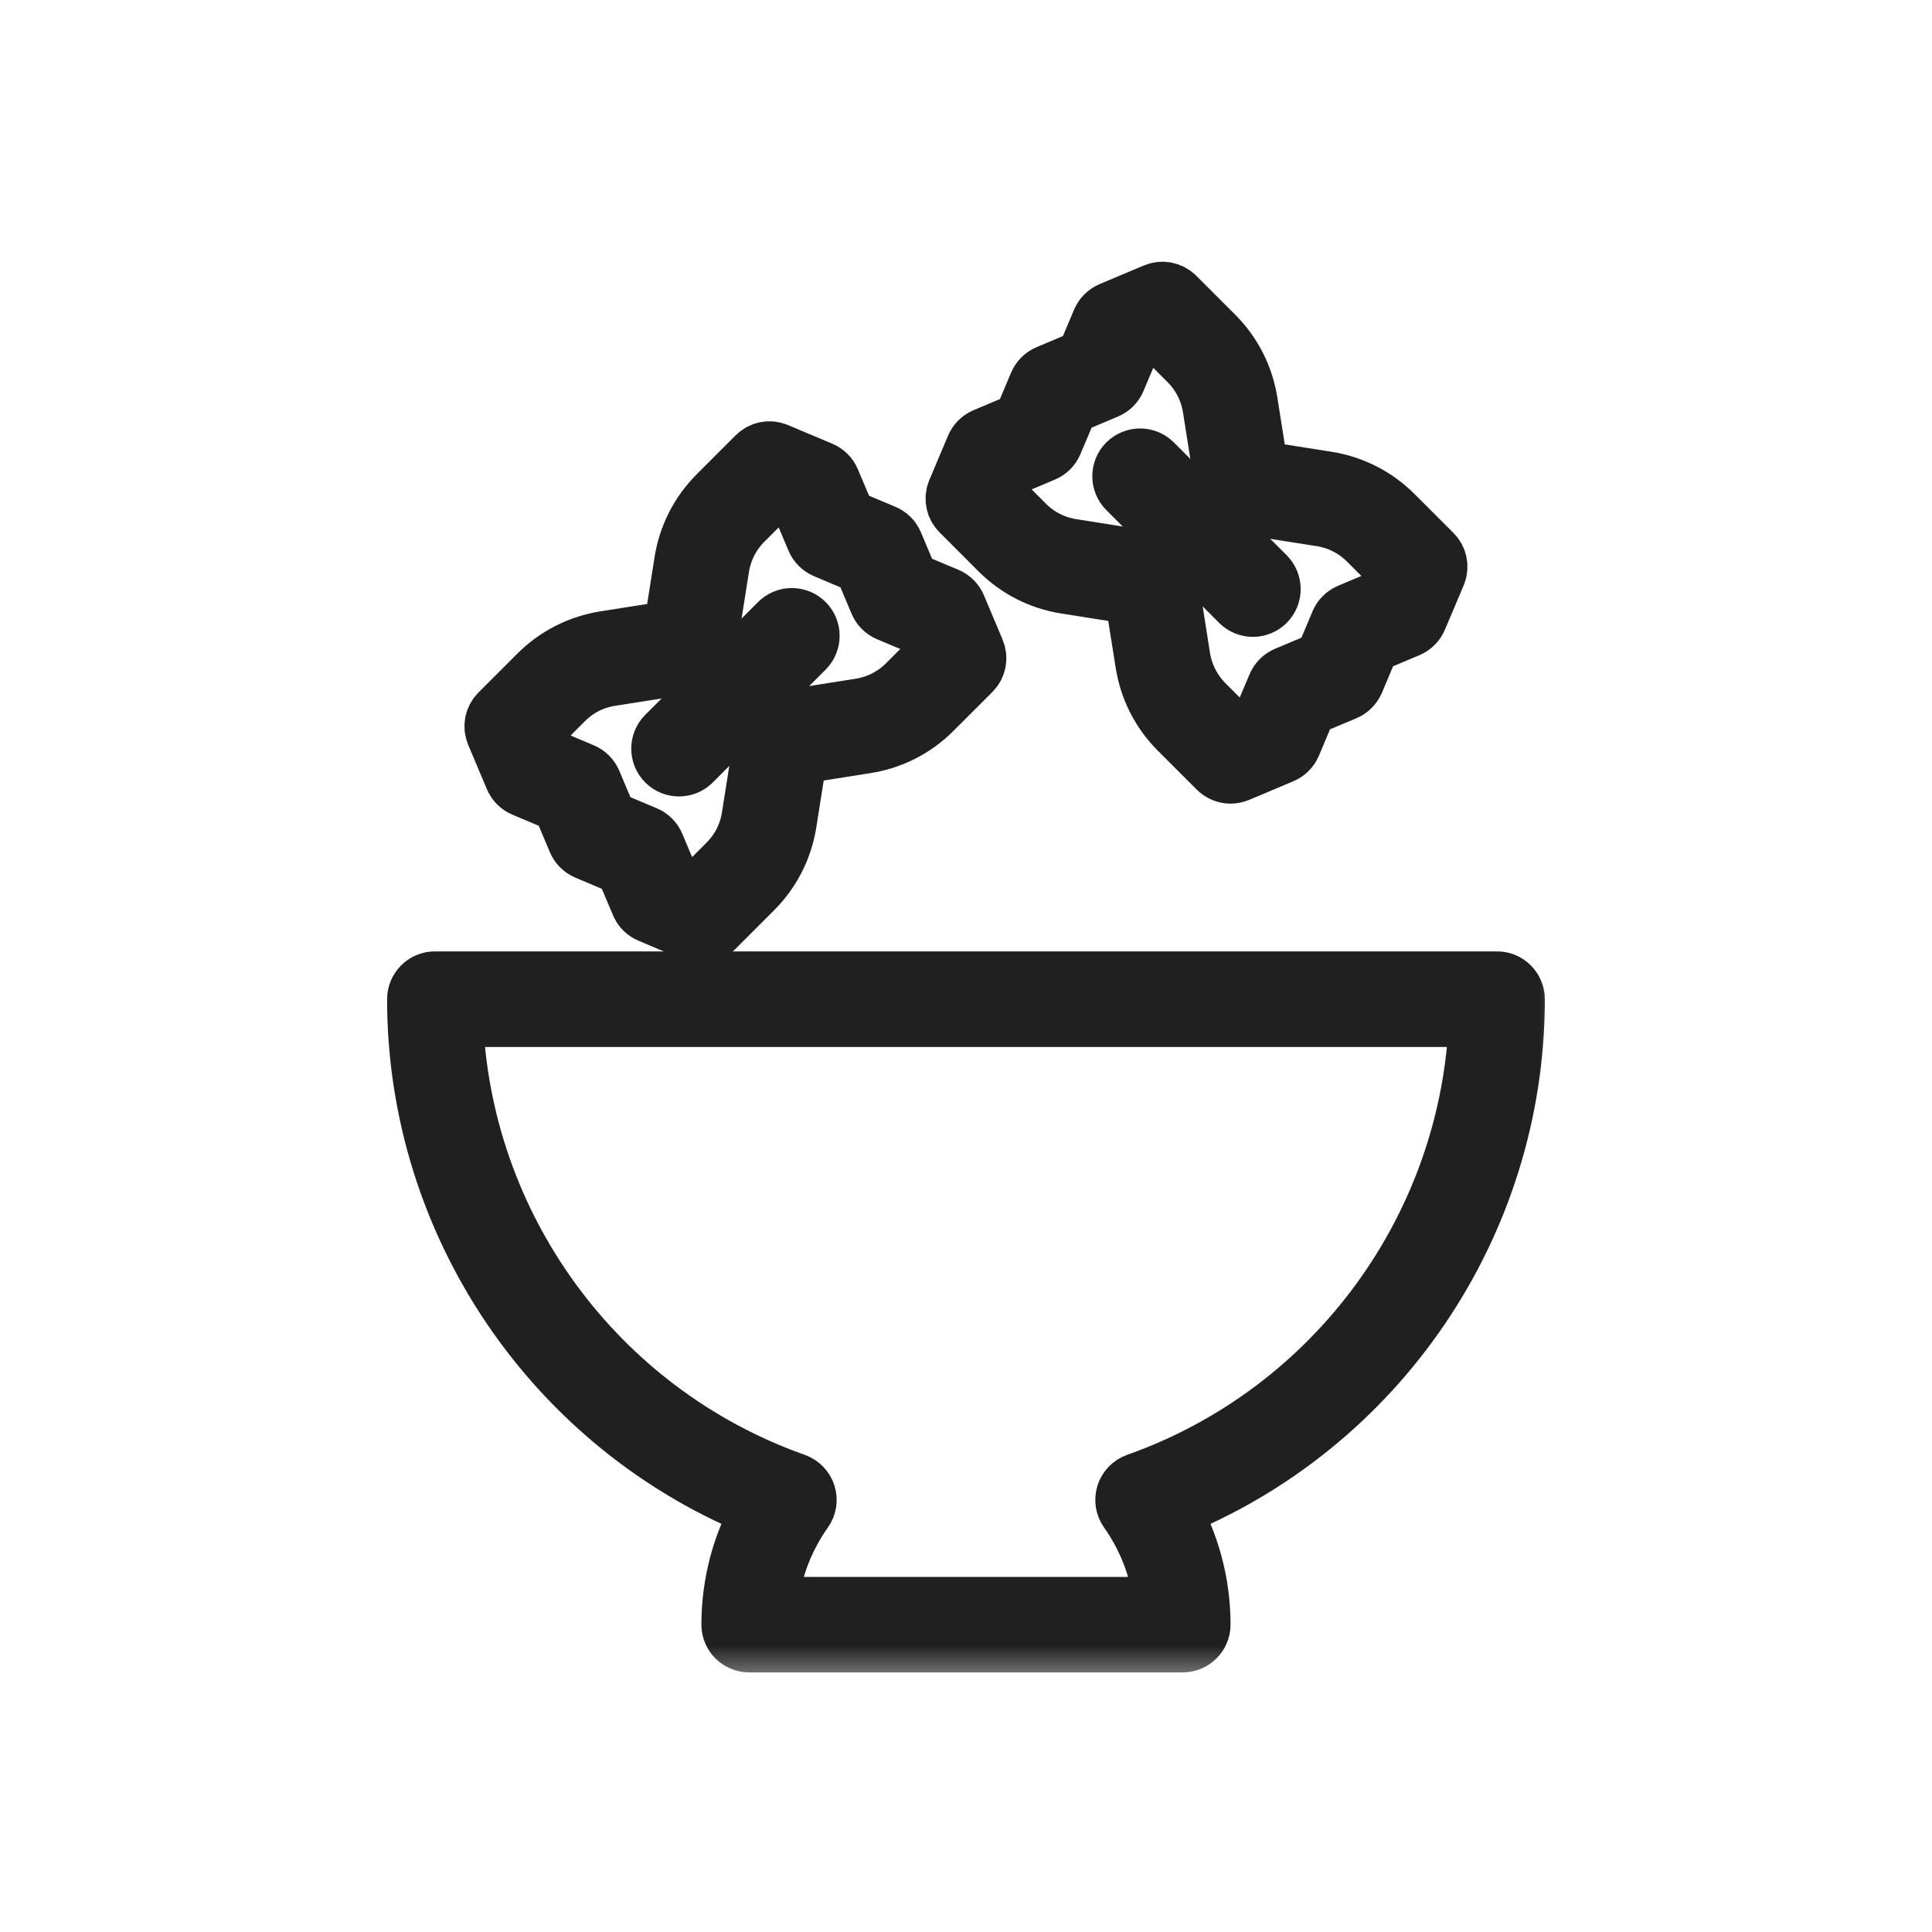
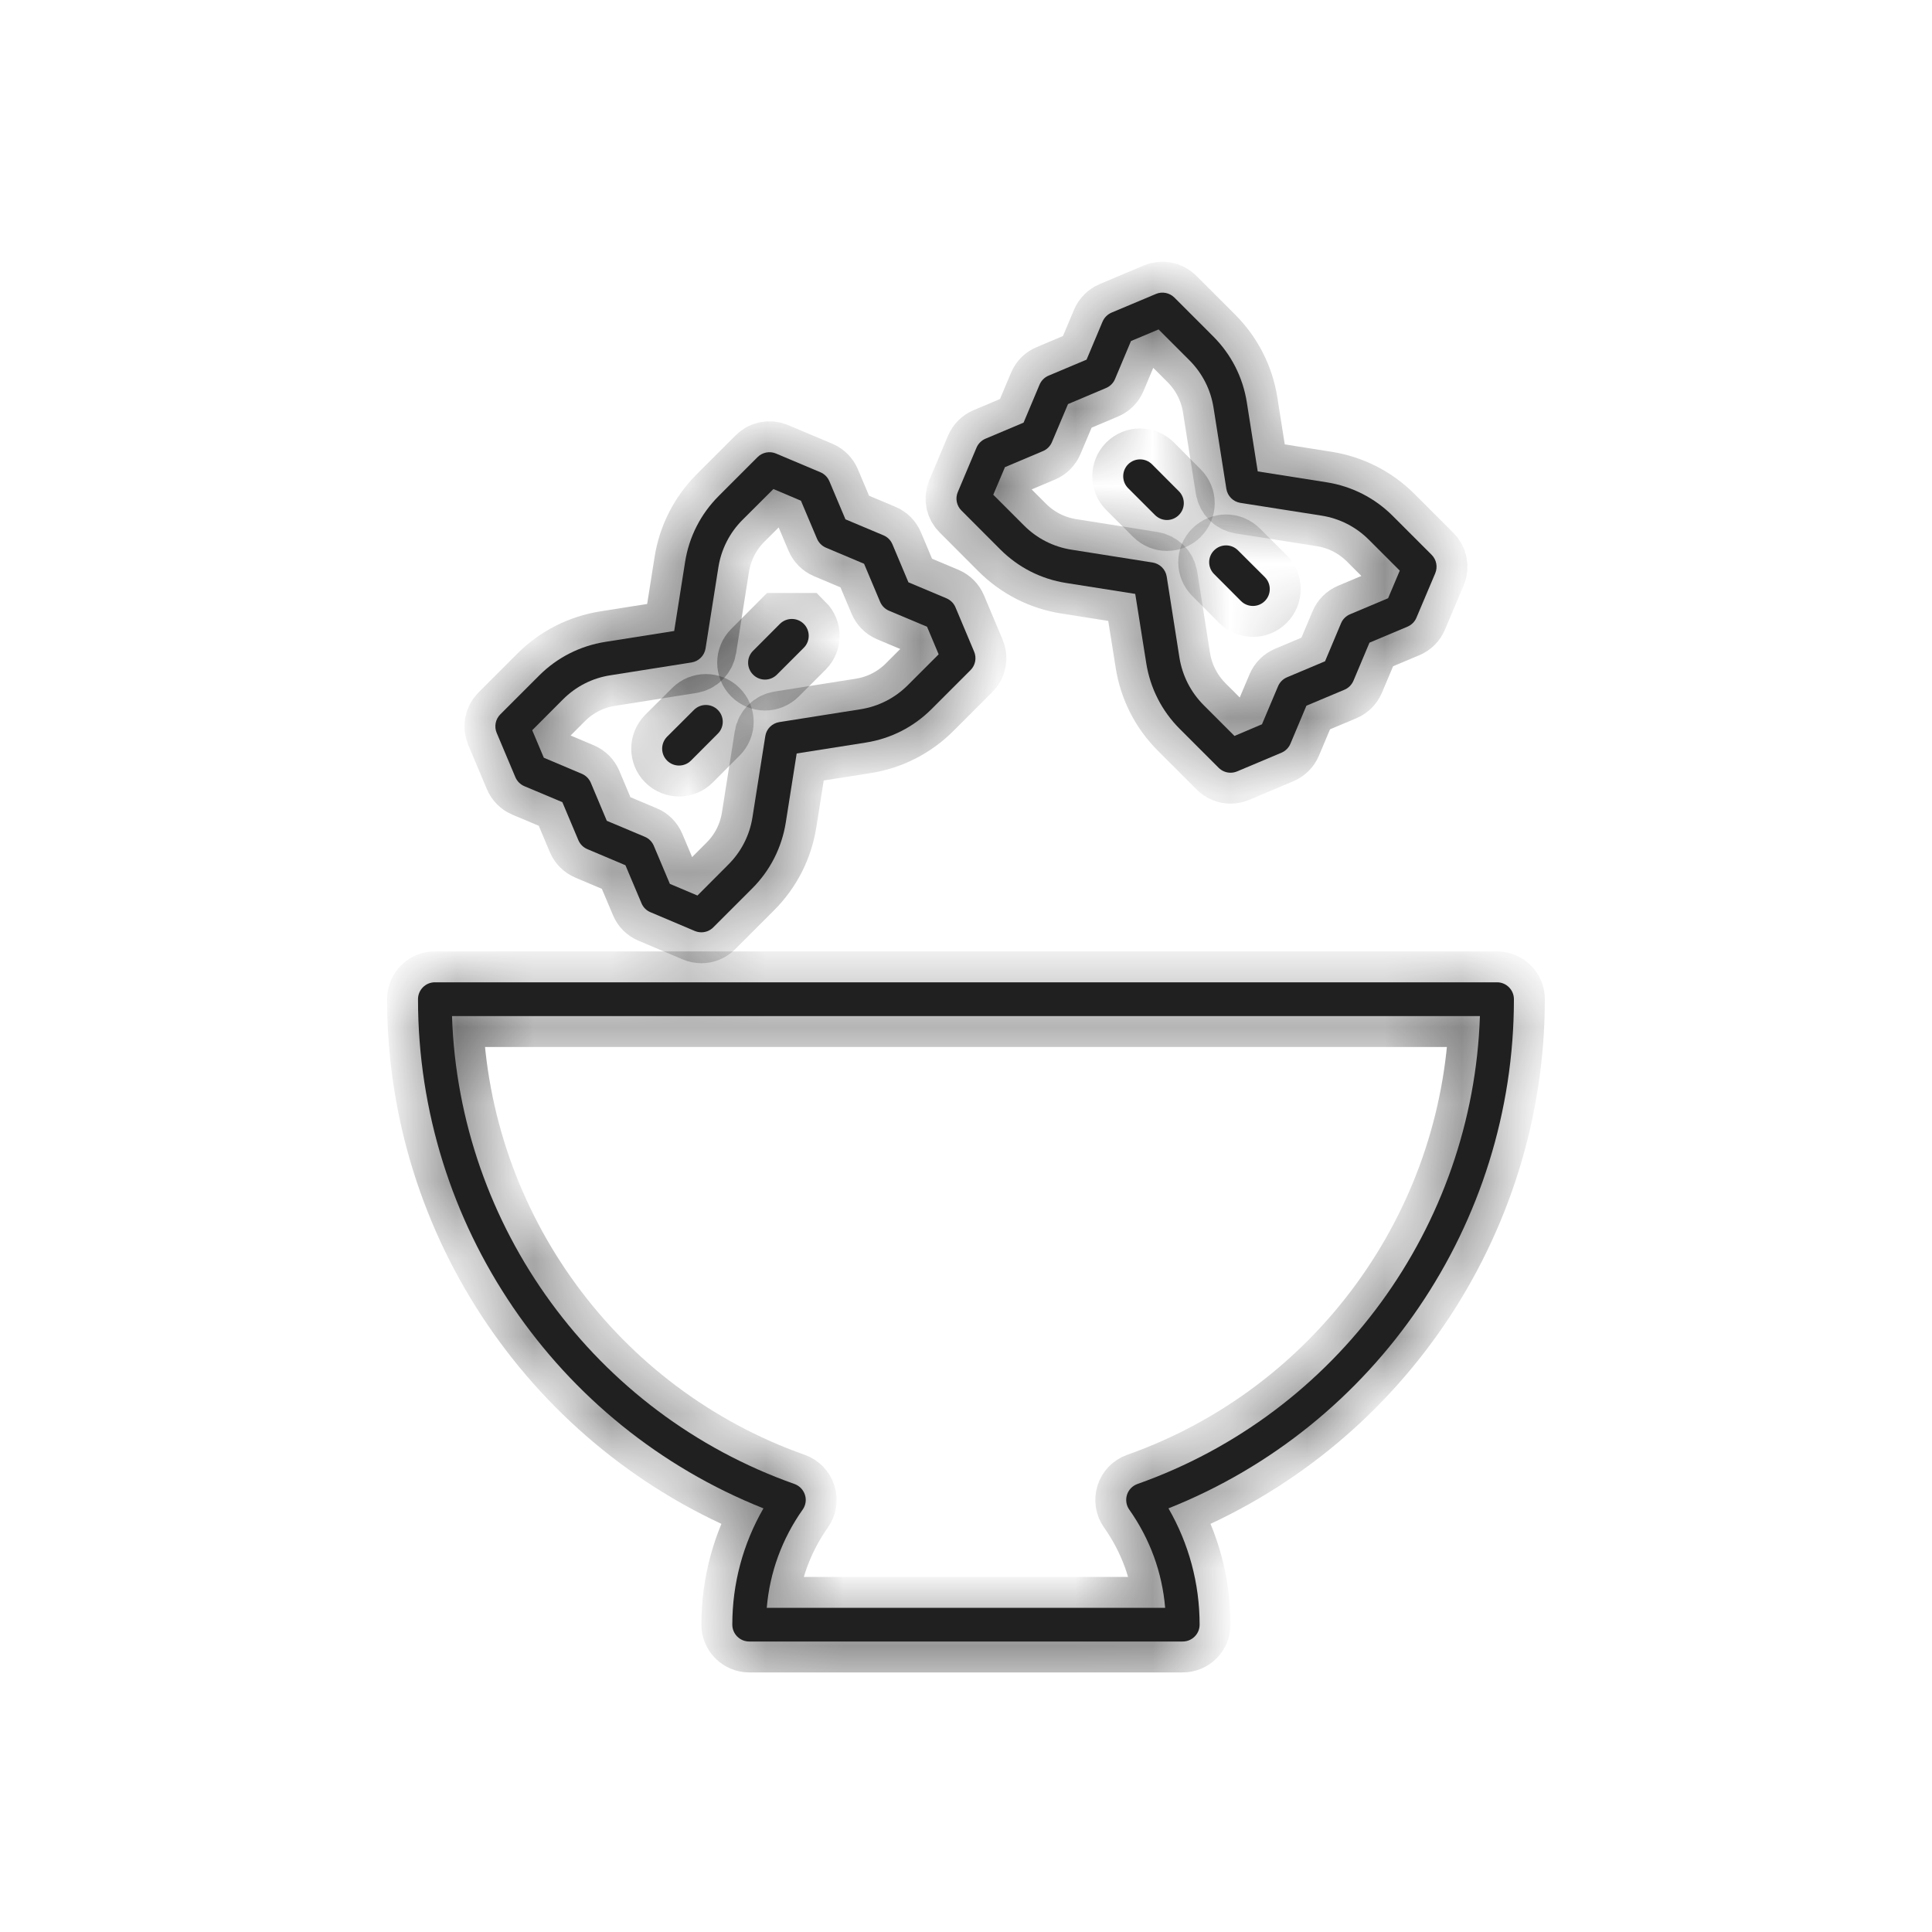
<svg xmlns="http://www.w3.org/2000/svg" width="25" height="25" viewBox="0 0 25 25" fill="none">
  <g id="Ingredients">
    <g id="Vector">
      <mask id="path-1-outside-1_8465_3837" maskUnits="userSpaceOnUse" x="4.409" y="2.787" width="16" height="19" fill="black">
-         <rect fill="white" x="4.409" y="2.787" width="16" height="19" />
        <path d="M5.409 12.93C5.409 15.837 7.194 18.45 9.879 19.518C9.615 19.976 9.476 20.491 9.476 21.023C9.476 21.143 9.574 21.241 9.695 21.241H15.304C15.425 21.241 15.523 21.143 15.523 21.023C15.523 20.491 15.384 19.976 15.12 19.518C17.805 18.45 19.59 15.837 19.59 12.93C19.59 12.809 19.492 12.711 19.372 12.711H5.627C5.507 12.711 5.409 12.809 5.409 12.93ZM19.15 13.148C19.06 15.873 17.302 18.289 14.718 19.203C14.654 19.226 14.604 19.277 14.583 19.343C14.563 19.408 14.573 19.479 14.613 19.535C14.88 19.913 15.039 20.348 15.077 20.805H9.922C9.96 20.349 10.119 19.913 10.386 19.535C10.426 19.479 10.437 19.408 10.416 19.343C10.395 19.278 10.345 19.226 10.281 19.203C7.697 18.289 5.939 15.873 5.849 13.148H19.15Z" />
        <path d="M12.247 7.742L11.755 7.535L11.548 7.043C11.526 6.991 11.485 6.949 11.432 6.927L10.94 6.72L10.732 6.227C10.71 6.175 10.668 6.133 10.616 6.111L10.042 5.869C9.96 5.834 9.865 5.853 9.803 5.915L9.3 6.418C9.067 6.651 8.916 6.947 8.865 7.272L8.724 8.165L7.831 8.306C7.506 8.358 7.21 8.508 6.977 8.741L6.474 9.244C6.411 9.307 6.393 9.401 6.427 9.483L6.669 10.057C6.691 10.109 6.733 10.151 6.785 10.173L7.277 10.38L7.484 10.872C7.506 10.924 7.548 10.966 7.601 10.988L8.093 11.196L8.301 11.688C8.323 11.741 8.364 11.782 8.417 11.804L8.991 12.047C9.018 12.058 9.047 12.064 9.076 12.064C9.133 12.064 9.188 12.042 9.23 12L9.733 11.497C9.966 11.264 10.116 10.969 10.168 10.643L10.309 9.75L11.202 9.609C11.528 9.558 11.823 9.407 12.056 9.174L12.559 8.671C12.621 8.609 12.64 8.514 12.605 8.432L12.364 7.859C12.342 7.806 12.3 7.765 12.247 7.742ZM11.747 8.866C11.58 9.033 11.368 9.141 11.134 9.178L10.084 9.344C9.991 9.359 9.917 9.432 9.903 9.525L9.737 10.575C9.7 10.809 9.592 11.021 9.424 11.188L9.025 11.588L8.668 11.437L8.46 10.944C8.438 10.892 8.397 10.85 8.344 10.828L7.852 10.621L7.645 10.129C7.623 10.077 7.581 10.035 7.529 10.013L7.037 9.805L6.887 9.449L7.285 9.05C7.453 8.882 7.665 8.774 7.899 8.738L8.949 8.572C9.042 8.557 9.115 8.484 9.13 8.39L9.296 7.34C9.333 7.107 9.441 6.894 9.608 6.727L10.008 6.328L10.364 6.479L10.572 6.971C10.594 7.023 10.636 7.065 10.688 7.087L11.181 7.295L11.388 7.786C11.41 7.839 11.452 7.881 11.504 7.903L11.996 8.11L12.146 8.467L11.747 8.866Z" />
        <path d="M10.092 8.073L9.745 8.421C9.659 8.506 9.659 8.644 9.745 8.73C9.787 8.772 9.843 8.794 9.899 8.794C9.955 8.794 10.011 8.772 10.053 8.73L10.401 8.382C10.486 8.297 10.486 8.158 10.401 8.073C10.316 7.988 10.177 7.988 10.092 8.073Z" />
        <path d="M8.98 9.186L8.632 9.533C8.547 9.619 8.547 9.757 8.632 9.842C8.675 9.885 8.731 9.906 8.786 9.906C8.842 9.906 8.898 9.885 8.941 9.842L9.288 9.494C9.374 9.409 9.374 9.271 9.288 9.186C9.203 9.101 9.065 9.101 8.98 9.186Z" />
        <path d="M13.797 7.544L14.69 7.685L14.832 8.578C14.883 8.904 15.033 9.199 15.266 9.432L15.769 9.935C15.811 9.977 15.867 9.999 15.923 9.999C15.952 9.999 15.981 9.993 16.008 9.982L16.582 9.74C16.634 9.718 16.676 9.676 16.698 9.624L16.905 9.132L17.397 8.925C17.45 8.903 17.491 8.861 17.514 8.808L17.721 8.316L18.213 8.109C18.266 8.086 18.307 8.045 18.329 7.992L18.572 7.418C18.606 7.336 18.588 7.242 18.525 7.179L18.022 6.676C17.789 6.443 17.494 6.293 17.168 6.241L16.275 6.1L16.134 5.207C16.083 4.882 15.932 4.586 15.699 4.353L15.196 3.85C15.133 3.788 15.039 3.769 14.957 3.804L14.384 4.045C14.331 4.068 14.29 4.109 14.267 4.162L14.06 4.654L13.568 4.861C13.516 4.883 13.474 4.925 13.452 4.977L13.245 5.469L12.752 5.677C12.7 5.699 12.658 5.741 12.636 5.793L12.394 6.367C12.359 6.449 12.378 6.544 12.441 6.606L12.943 7.109C13.176 7.342 13.471 7.493 13.797 7.544ZM13.004 6.045L13.496 5.837C13.549 5.815 13.59 5.773 13.612 5.721L13.82 5.229L14.312 5.021C14.364 4.999 14.406 4.958 14.428 4.905L14.635 4.413L14.992 4.263L15.391 4.662C15.558 4.829 15.666 5.041 15.703 5.275L15.869 6.325C15.884 6.419 15.957 6.492 16.05 6.507L17.1 6.672C17.334 6.709 17.546 6.817 17.714 6.985L18.113 7.384L17.962 7.741L17.469 7.949C17.417 7.971 17.375 8.012 17.353 8.065L17.146 8.557L16.654 8.764C16.602 8.786 16.56 8.828 16.538 8.88L16.33 9.372L15.974 9.523L15.575 9.124C15.408 8.956 15.3 8.744 15.262 8.51L15.097 7.46C15.082 7.367 15.008 7.294 14.915 7.279L13.865 7.113C13.631 7.076 13.419 6.968 13.252 6.801L12.853 6.402L13.004 6.045Z" />
-         <path d="M16.058 7.777C16.101 7.82 16.157 7.841 16.213 7.841C16.268 7.841 16.324 7.82 16.367 7.777C16.452 7.692 16.452 7.554 16.367 7.468L16.019 7.121C15.934 7.036 15.796 7.036 15.711 7.121C15.625 7.206 15.625 7.344 15.711 7.429L16.058 7.777Z" />
-         <path d="M14.946 6.665C14.989 6.707 15.044 6.729 15.1 6.729C15.156 6.729 15.212 6.707 15.254 6.665C15.34 6.58 15.34 6.441 15.254 6.356L14.907 6.008C14.822 5.923 14.684 5.923 14.598 6.008C14.513 6.094 14.513 6.232 14.598 6.317L14.946 6.665Z" />
      </mask>
      <path d="M5.409 12.93C5.409 15.837 7.194 18.45 9.879 19.518C9.615 19.976 9.476 20.491 9.476 21.023C9.476 21.143 9.574 21.241 9.695 21.241H15.304C15.425 21.241 15.523 21.143 15.523 21.023C15.523 20.491 15.384 19.976 15.12 19.518C17.805 18.45 19.59 15.837 19.59 12.93C19.59 12.809 19.492 12.711 19.372 12.711H5.627C5.507 12.711 5.409 12.809 5.409 12.93ZM19.15 13.148C19.06 15.873 17.302 18.289 14.718 19.203C14.654 19.226 14.604 19.277 14.583 19.343C14.563 19.408 14.573 19.479 14.613 19.535C14.88 19.913 15.039 20.348 15.077 20.805H9.922C9.96 20.349 10.119 19.913 10.386 19.535C10.426 19.479 10.437 19.408 10.416 19.343C10.395 19.278 10.345 19.226 10.281 19.203C7.697 18.289 5.939 15.873 5.849 13.148H19.15Z" fill="#202020" />
      <path d="M12.247 7.742L11.755 7.535L11.548 7.043C11.526 6.991 11.485 6.949 11.432 6.927L10.94 6.72L10.732 6.227C10.71 6.175 10.668 6.133 10.616 6.111L10.042 5.869C9.96 5.834 9.865 5.853 9.803 5.915L9.3 6.418C9.067 6.651 8.916 6.947 8.865 7.272L8.724 8.165L7.831 8.306C7.506 8.358 7.21 8.508 6.977 8.741L6.474 9.244C6.411 9.307 6.393 9.401 6.427 9.483L6.669 10.057C6.691 10.109 6.733 10.151 6.785 10.173L7.277 10.38L7.484 10.872C7.506 10.924 7.548 10.966 7.601 10.988L8.093 11.196L8.301 11.688C8.323 11.741 8.364 11.782 8.417 11.804L8.991 12.047C9.018 12.058 9.047 12.064 9.076 12.064C9.133 12.064 9.188 12.042 9.23 12L9.733 11.497C9.966 11.264 10.116 10.969 10.168 10.643L10.309 9.75L11.202 9.609C11.528 9.558 11.823 9.407 12.056 9.174L12.559 8.671C12.621 8.609 12.64 8.514 12.605 8.432L12.364 7.859C12.342 7.806 12.3 7.765 12.247 7.742ZM11.747 8.866C11.58 9.033 11.368 9.141 11.134 9.178L10.084 9.344C9.991 9.359 9.917 9.432 9.903 9.525L9.737 10.575C9.7 10.809 9.592 11.021 9.424 11.188L9.025 11.588L8.668 11.437L8.46 10.944C8.438 10.892 8.397 10.85 8.344 10.828L7.852 10.621L7.645 10.129C7.623 10.077 7.581 10.035 7.529 10.013L7.037 9.805L6.887 9.449L7.285 9.05C7.453 8.882 7.665 8.774 7.899 8.738L8.949 8.572C9.042 8.557 9.115 8.484 9.13 8.39L9.296 7.34C9.333 7.107 9.441 6.894 9.608 6.727L10.008 6.328L10.364 6.479L10.572 6.971C10.594 7.023 10.636 7.065 10.688 7.087L11.181 7.295L11.388 7.786C11.41 7.839 11.452 7.881 11.504 7.903L11.996 8.11L12.146 8.467L11.747 8.866Z" fill="#202020" />
      <path d="M10.092 8.073L9.745 8.421C9.659 8.506 9.659 8.644 9.745 8.73C9.787 8.772 9.843 8.794 9.899 8.794C9.955 8.794 10.011 8.772 10.053 8.73L10.401 8.382C10.486 8.297 10.486 8.158 10.401 8.073C10.316 7.988 10.177 7.988 10.092 8.073Z" fill="#202020" />
      <path d="M8.98 9.186L8.632 9.533C8.547 9.619 8.547 9.757 8.632 9.842C8.675 9.885 8.731 9.906 8.786 9.906C8.842 9.906 8.898 9.885 8.941 9.842L9.288 9.494C9.374 9.409 9.374 9.271 9.288 9.186C9.203 9.101 9.065 9.101 8.98 9.186Z" fill="#202020" />
      <path d="M13.797 7.544L14.69 7.685L14.832 8.578C14.883 8.904 15.033 9.199 15.266 9.432L15.769 9.935C15.811 9.977 15.867 9.999 15.923 9.999C15.952 9.999 15.981 9.993 16.008 9.982L16.582 9.74C16.634 9.718 16.676 9.676 16.698 9.624L16.905 9.132L17.397 8.925C17.45 8.903 17.491 8.861 17.514 8.808L17.721 8.316L18.213 8.109C18.266 8.086 18.307 8.045 18.329 7.992L18.572 7.418C18.606 7.336 18.588 7.242 18.525 7.179L18.022 6.676C17.789 6.443 17.494 6.293 17.168 6.241L16.275 6.1L16.134 5.207C16.083 4.882 15.932 4.586 15.699 4.353L15.196 3.85C15.133 3.788 15.039 3.769 14.957 3.804L14.384 4.045C14.331 4.068 14.29 4.109 14.267 4.162L14.06 4.654L13.568 4.861C13.516 4.883 13.474 4.925 13.452 4.977L13.245 5.469L12.752 5.677C12.7 5.699 12.658 5.741 12.636 5.793L12.394 6.367C12.359 6.449 12.378 6.544 12.441 6.606L12.943 7.109C13.176 7.342 13.471 7.493 13.797 7.544ZM13.004 6.045L13.496 5.837C13.549 5.815 13.59 5.773 13.612 5.721L13.82 5.229L14.312 5.021C14.364 4.999 14.406 4.958 14.428 4.905L14.635 4.413L14.992 4.263L15.391 4.662C15.558 4.829 15.666 5.041 15.703 5.275L15.869 6.325C15.884 6.419 15.957 6.492 16.05 6.507L17.1 6.672C17.334 6.709 17.546 6.817 17.714 6.985L18.113 7.384L17.962 7.741L17.469 7.949C17.417 7.971 17.375 8.012 17.353 8.065L17.146 8.557L16.654 8.764C16.602 8.786 16.56 8.828 16.538 8.88L16.33 9.372L15.974 9.523L15.575 9.124C15.408 8.956 15.3 8.744 15.262 8.51L15.097 7.46C15.082 7.367 15.008 7.294 14.915 7.279L13.865 7.113C13.631 7.076 13.419 6.968 13.252 6.801L12.853 6.402L13.004 6.045Z" fill="#202020" />
      <path d="M16.058 7.777C16.101 7.82 16.157 7.841 16.213 7.841C16.268 7.841 16.324 7.82 16.367 7.777C16.452 7.692 16.452 7.554 16.367 7.468L16.019 7.121C15.934 7.036 15.796 7.036 15.711 7.121C15.625 7.206 15.625 7.344 15.711 7.429L16.058 7.777Z" fill="#202020" />
      <path d="M14.946 6.665C14.989 6.707 15.044 6.729 15.1 6.729C15.156 6.729 15.212 6.707 15.254 6.665C15.34 6.58 15.34 6.441 15.254 6.356L14.907 6.008C14.822 5.923 14.684 5.923 14.598 6.008C14.513 6.094 14.513 6.232 14.598 6.317L14.946 6.665Z" fill="#202020" />
      <path d="M5.409 12.93C5.409 15.837 7.194 18.45 9.879 19.518C9.615 19.976 9.476 20.491 9.476 21.023C9.476 21.143 9.574 21.241 9.695 21.241H15.304C15.425 21.241 15.523 21.143 15.523 21.023C15.523 20.491 15.384 19.976 15.12 19.518C17.805 18.45 19.59 15.837 19.59 12.93C19.59 12.809 19.492 12.711 19.372 12.711H5.627C5.507 12.711 5.409 12.809 5.409 12.93ZM19.15 13.148C19.06 15.873 17.302 18.289 14.718 19.203C14.654 19.226 14.604 19.277 14.583 19.343C14.563 19.408 14.573 19.479 14.613 19.535C14.88 19.913 15.039 20.348 15.077 20.805H9.922C9.96 20.349 10.119 19.913 10.386 19.535C10.426 19.479 10.437 19.408 10.416 19.343C10.395 19.278 10.345 19.226 10.281 19.203C7.697 18.289 5.939 15.873 5.849 13.148H19.15Z" stroke="#202020" stroke-width="0.8" mask="url(#path-1-outside-1_8465_3837)" />
      <path d="M12.247 7.742L11.755 7.535L11.548 7.043C11.526 6.991 11.485 6.949 11.432 6.927L10.94 6.72L10.732 6.227C10.71 6.175 10.668 6.133 10.616 6.111L10.042 5.869C9.96 5.834 9.865 5.853 9.803 5.915L9.3 6.418C9.067 6.651 8.916 6.947 8.865 7.272L8.724 8.165L7.831 8.306C7.506 8.358 7.21 8.508 6.977 8.741L6.474 9.244C6.411 9.307 6.393 9.401 6.427 9.483L6.669 10.057C6.691 10.109 6.733 10.151 6.785 10.173L7.277 10.38L7.484 10.872C7.506 10.924 7.548 10.966 7.601 10.988L8.093 11.196L8.301 11.688C8.323 11.741 8.364 11.782 8.417 11.804L8.991 12.047C9.018 12.058 9.047 12.064 9.076 12.064C9.133 12.064 9.188 12.042 9.23 12L9.733 11.497C9.966 11.264 10.116 10.969 10.168 10.643L10.309 9.75L11.202 9.609C11.528 9.558 11.823 9.407 12.056 9.174L12.559 8.671C12.621 8.609 12.64 8.514 12.605 8.432L12.364 7.859C12.342 7.806 12.3 7.765 12.247 7.742ZM11.747 8.866C11.58 9.033 11.368 9.141 11.134 9.178L10.084 9.344C9.991 9.359 9.917 9.432 9.903 9.525L9.737 10.575C9.7 10.809 9.592 11.021 9.424 11.188L9.025 11.588L8.668 11.437L8.46 10.944C8.438 10.892 8.397 10.85 8.344 10.828L7.852 10.621L7.645 10.129C7.623 10.077 7.581 10.035 7.529 10.013L7.037 9.805L6.887 9.449L7.285 9.05C7.453 8.882 7.665 8.774 7.899 8.738L8.949 8.572C9.042 8.557 9.115 8.484 9.13 8.39L9.296 7.34C9.333 7.107 9.441 6.894 9.608 6.727L10.008 6.328L10.364 6.479L10.572 6.971C10.594 7.023 10.636 7.065 10.688 7.087L11.181 7.295L11.388 7.786C11.41 7.839 11.452 7.881 11.504 7.903L11.996 8.11L12.146 8.467L11.747 8.866Z" stroke="#202020" stroke-width="0.8" mask="url(#path-1-outside-1_8465_3837)" />
-       <path d="M10.092 8.073L9.745 8.421C9.659 8.506 9.659 8.644 9.745 8.73C9.787 8.772 9.843 8.794 9.899 8.794C9.955 8.794 10.011 8.772 10.053 8.73L10.401 8.382C10.486 8.297 10.486 8.158 10.401 8.073C10.316 7.988 10.177 7.988 10.092 8.073Z" stroke="#202020" stroke-width="0.8" mask="url(#path-1-outside-1_8465_3837)" />
+       <path d="M10.092 8.073L9.745 8.421C9.659 8.506 9.659 8.644 9.745 8.73C9.787 8.772 9.843 8.794 9.899 8.794C9.955 8.794 10.011 8.772 10.053 8.73L10.401 8.382C10.486 8.297 10.486 8.158 10.401 8.073Z" stroke="#202020" stroke-width="0.8" mask="url(#path-1-outside-1_8465_3837)" />
      <path d="M8.98 9.186L8.632 9.533C8.547 9.619 8.547 9.757 8.632 9.842C8.675 9.885 8.731 9.906 8.786 9.906C8.842 9.906 8.898 9.885 8.941 9.842L9.288 9.494C9.374 9.409 9.374 9.271 9.288 9.186C9.203 9.101 9.065 9.101 8.98 9.186Z" stroke="#202020" stroke-width="0.8" mask="url(#path-1-outside-1_8465_3837)" />
      <path d="M13.797 7.544L14.69 7.685L14.832 8.578C14.883 8.904 15.033 9.199 15.266 9.432L15.769 9.935C15.811 9.977 15.867 9.999 15.923 9.999C15.952 9.999 15.981 9.993 16.008 9.982L16.582 9.74C16.634 9.718 16.676 9.676 16.698 9.624L16.905 9.132L17.397 8.925C17.45 8.903 17.491 8.861 17.514 8.808L17.721 8.316L18.213 8.109C18.266 8.086 18.307 8.045 18.329 7.992L18.572 7.418C18.606 7.336 18.588 7.242 18.525 7.179L18.022 6.676C17.789 6.443 17.494 6.293 17.168 6.241L16.275 6.1L16.134 5.207C16.083 4.882 15.932 4.586 15.699 4.353L15.196 3.85C15.133 3.788 15.039 3.769 14.957 3.804L14.384 4.045C14.331 4.068 14.29 4.109 14.267 4.162L14.06 4.654L13.568 4.861C13.516 4.883 13.474 4.925 13.452 4.977L13.245 5.469L12.752 5.677C12.7 5.699 12.658 5.741 12.636 5.793L12.394 6.367C12.359 6.449 12.378 6.544 12.441 6.606L12.943 7.109C13.176 7.342 13.471 7.493 13.797 7.544ZM13.004 6.045L13.496 5.837C13.549 5.815 13.59 5.773 13.612 5.721L13.82 5.229L14.312 5.021C14.364 4.999 14.406 4.958 14.428 4.905L14.635 4.413L14.992 4.263L15.391 4.662C15.558 4.829 15.666 5.041 15.703 5.275L15.869 6.325C15.884 6.419 15.957 6.492 16.05 6.507L17.1 6.672C17.334 6.709 17.546 6.817 17.714 6.985L18.113 7.384L17.962 7.741L17.469 7.949C17.417 7.971 17.375 8.012 17.353 8.065L17.146 8.557L16.654 8.764C16.602 8.786 16.56 8.828 16.538 8.88L16.33 9.372L15.974 9.523L15.575 9.124C15.408 8.956 15.3 8.744 15.262 8.51L15.097 7.46C15.082 7.367 15.008 7.294 14.915 7.279L13.865 7.113C13.631 7.076 13.419 6.968 13.252 6.801L12.853 6.402L13.004 6.045Z" stroke="#202020" stroke-width="0.8" mask="url(#path-1-outside-1_8465_3837)" />
      <path d="M16.058 7.777C16.101 7.82 16.157 7.841 16.213 7.841C16.268 7.841 16.324 7.82 16.367 7.777C16.452 7.692 16.452 7.554 16.367 7.468L16.019 7.121C15.934 7.036 15.796 7.036 15.711 7.121C15.625 7.206 15.625 7.344 15.711 7.429L16.058 7.777Z" stroke="#202020" stroke-width="0.8" mask="url(#path-1-outside-1_8465_3837)" />
      <path d="M14.946 6.665C14.989 6.707 15.044 6.729 15.1 6.729C15.156 6.729 15.212 6.707 15.254 6.665C15.34 6.58 15.34 6.441 15.254 6.356L14.907 6.008C14.822 5.923 14.684 5.923 14.598 6.008C14.513 6.094 14.513 6.232 14.598 6.317L14.946 6.665Z" stroke="#202020" stroke-width="0.8" mask="url(#path-1-outside-1_8465_3837)" />
    </g>
  </g>
</svg>